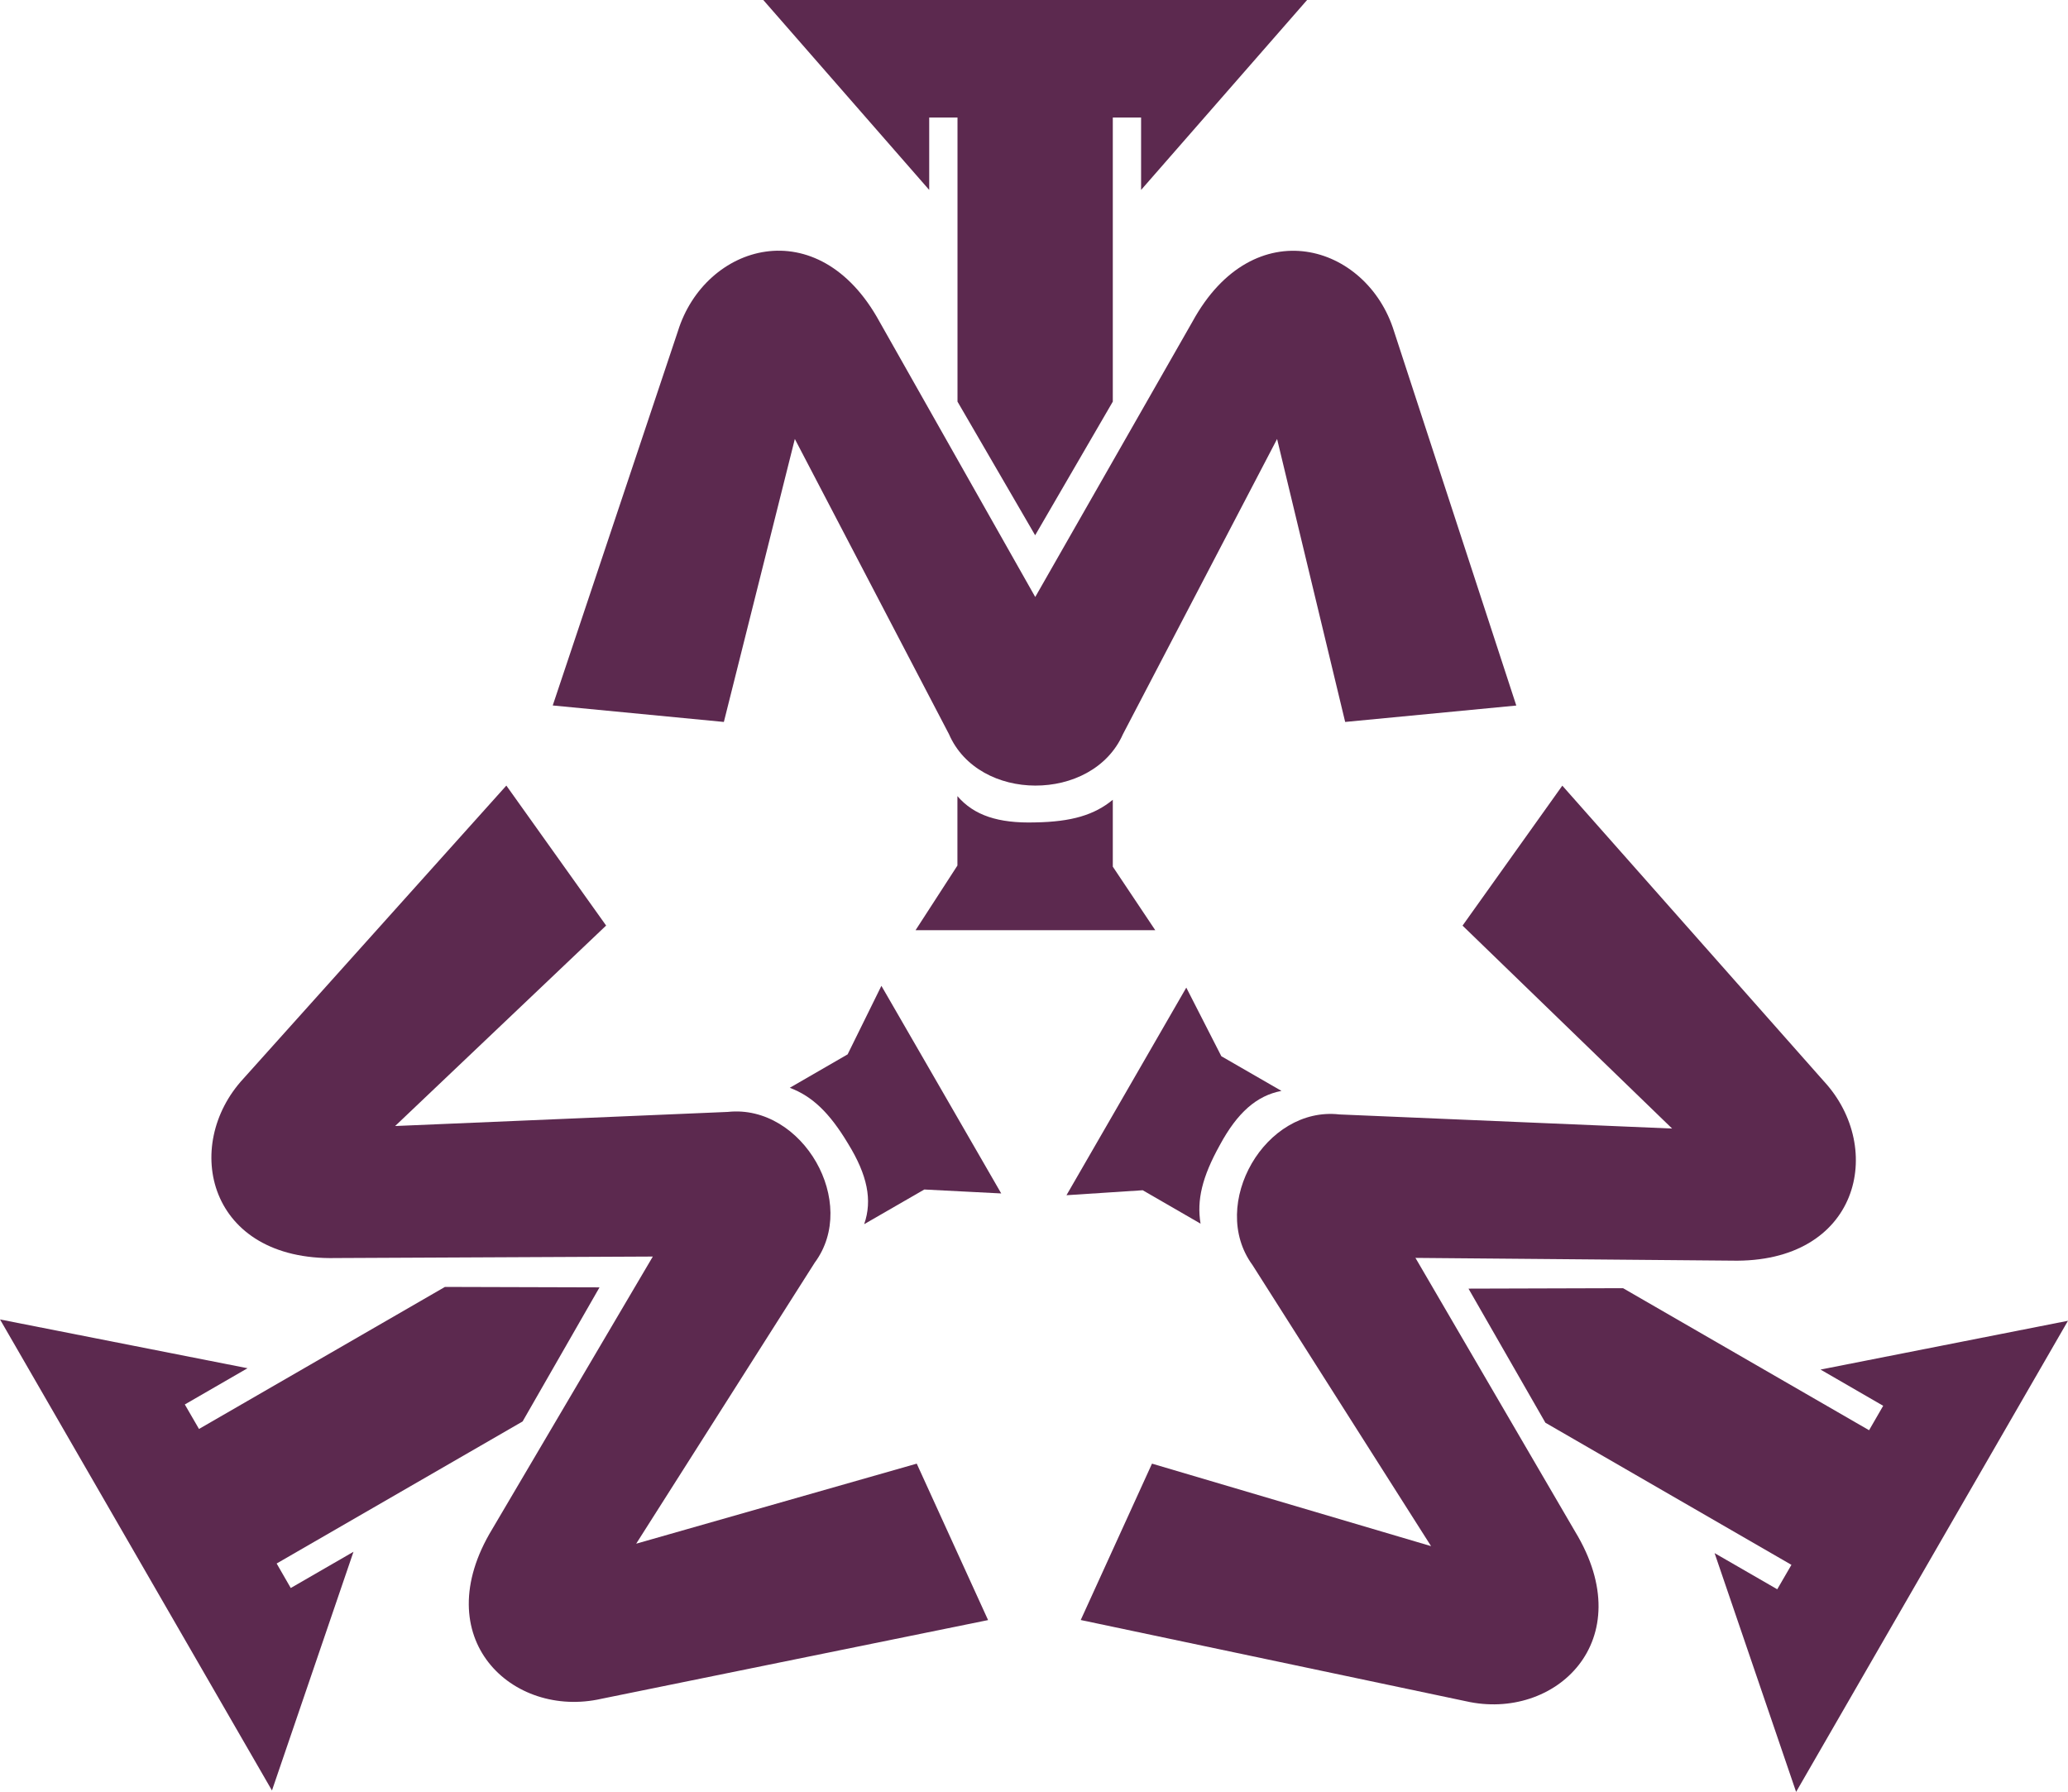
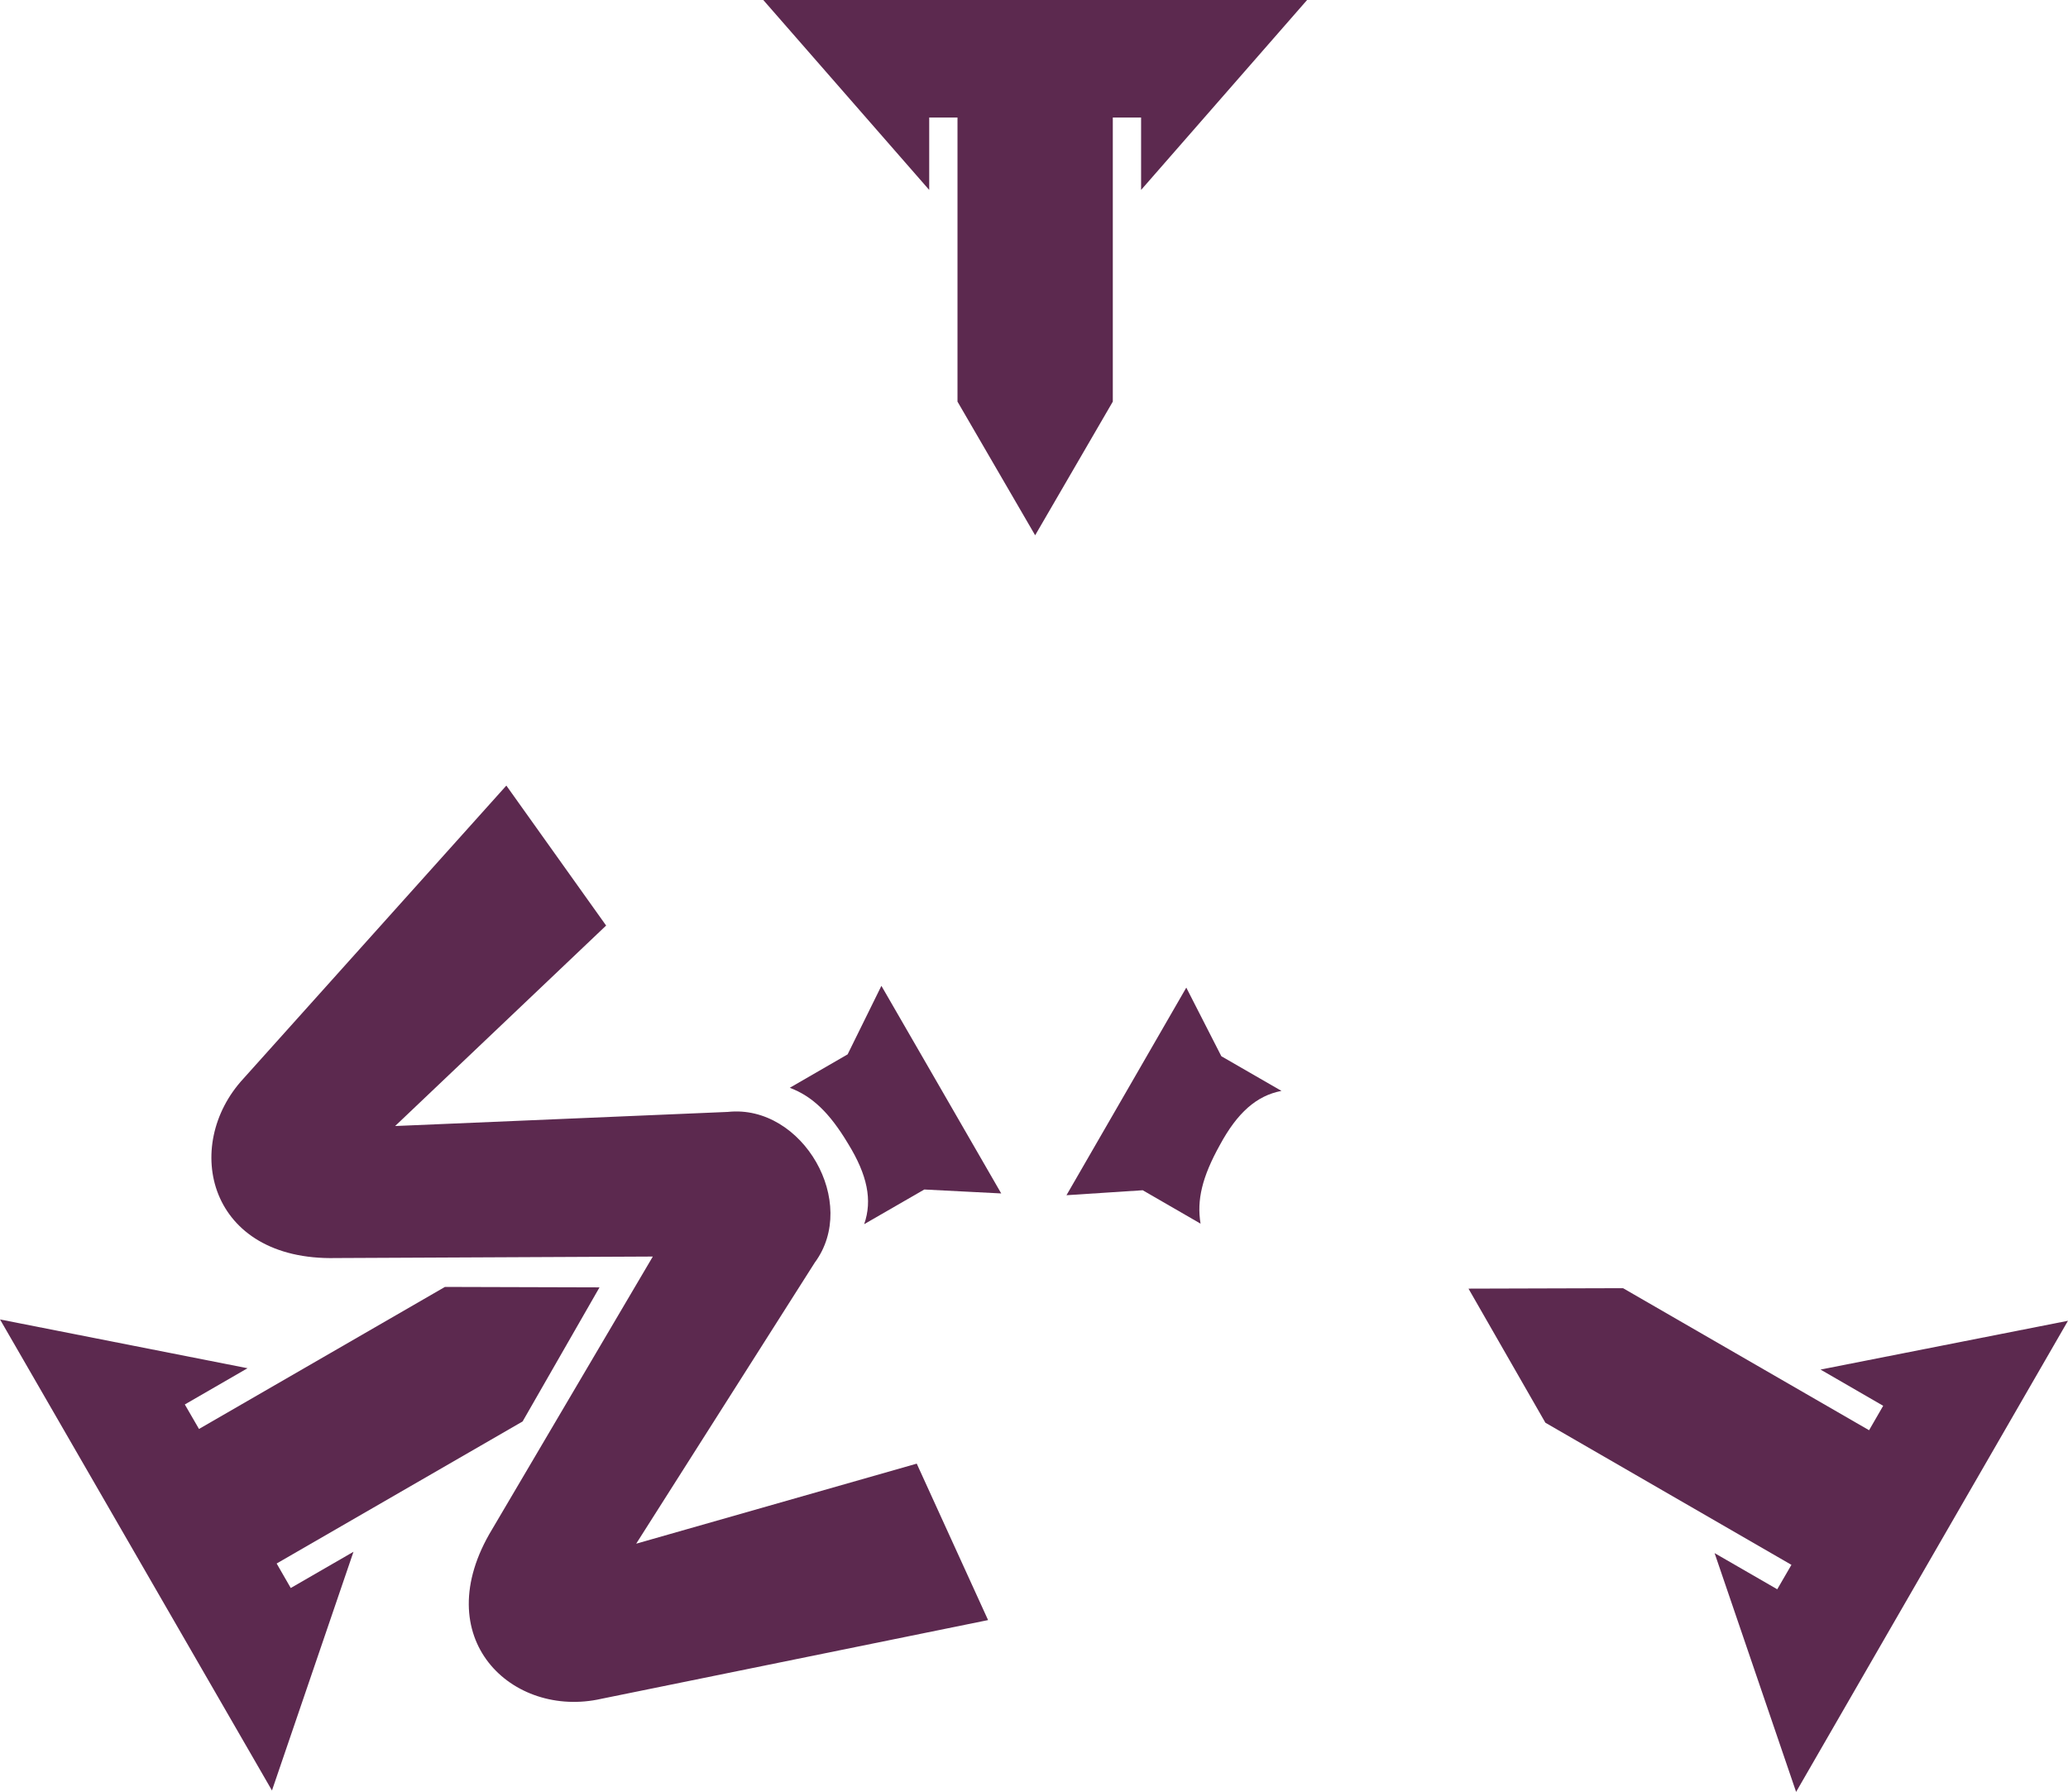
<svg xmlns="http://www.w3.org/2000/svg" xml:space="preserve" width="24.303mm" height="21.055mm" version="1.1" style="shape-rendering:geometricPrecision; text-rendering:geometricPrecision; image-rendering:optimizeQuality; fill-rule:evenodd; clip-rule:evenodd" viewBox="0 0 278.55 241.33">
  <defs>
    <style type="text/css">
   
    .fil0 {fill:#5C294F}
   
  </style>
  </defs>
  <g id="Layer_x0020_1">
    <g id="_1502076495968">
      <g>
        <g>
-           <path class="fil0" d="M149.89 107.73l0 8.99 5.72 8.56 -16.24 0 -16.05 0 5.64 -8.71 0 -9.35c2.23,2.6 5.52,3.68 10.46,3.54 4.94,-0.08 7.99,-1.01 10.46,-3.04z" />
          <polygon class="fil0" points="176.06,0 153.7,25.58 153.7,15.83 149.89,15.83 149.89,54.09 139.43,72.09 128.97,54.09 128.97,15.83 125.16,15.83 125.16,25.58 102.81,0 139.51,0 " />
-           <path class="fil0" d="M139.43 80.38l-20.97 -37.07c-8.28,-15.12 -23.51,-10.44 -27.15,1.29l-16.86 50.41 23.05 2.22 9.56 -38.11 20.76 39.75c2,4.61 6.8,6.92 11.62,6.93 4.88,0.02 9.77,-2.29 11.82,-6.93l20.76 -39.75 9.17 38.11 23.05 -2.21 -16.47 -50.41c-3.64,-11.73 -18.88,-16.41 -27.15,-1.29l-21.17 37.07z" />
        </g>
        <g>
-           <path class="fil0" d="M106.38 146.5l7.79 -4.5 4.55 -9.23 8.12 14.06 8.02 13.9 -10.36 -0.53 -8.1 4.67c1.13,-3.23 0.43,-6.62 -2.16,-10.83 -2.54,-4.24 -4.87,-6.41 -7.86,-7.54z" />
+           <path class="fil0" d="M106.38 146.5l7.79 -4.5 4.55 -9.23 8.12 14.06 8.02 13.9 -10.36 -0.53 -8.1 4.67c1.13,-3.23 0.43,-6.62 -2.16,-10.83 -2.54,-4.24 -4.87,-6.41 -7.86,-7.54" />
          <polygon class="fil0" points="-0,177.7 33.34,184.27 24.89,189.15 26.8,192.45 59.93,173.32 80.75,173.38 70.39,191.44 37.26,210.57 39.16,213.87 47.61,208.99 36.63,241.14 18.28,209.36 " />
          <path class="fil0" d="M87.93 169.23l-21.62 36.69c-8.96,14.73 2.71,25.58 14.69,22.87l52.09 -10.6 -9.61 -21.07 -37.79 10.78 24.05 -37.85c2.99,-4.04 2.59,-9.35 0.2,-13.53 -2.42,-4.23 -6.87,-7.31 -11.91,-6.77l-44.81 1.9 28.42 -27 -13.44 -18.85 -35.42 39.47c-8.34,9.02 -4.78,24.55 12.46,24.16l42.68 -0.2z" />
        </g>
        <g>
          <path class="fil0" d="M161.71 164.8l-7.79 -4.5 -10.27 0.67 8.12 -14.06 8.02 -13.9 4.72 9.24 8.1 4.67c-3.36,0.64 -5.95,2.94 -8.3,7.29 -2.4,4.32 -3.12,7.42 -2.6,10.58z" />
          <polygon class="fil0" points="241.93,241.33 230.95,209.17 239.39,214.04 241.3,210.75 208.16,191.61 197.8,173.55 218.62,173.49 251.76,192.62 253.66,189.33 245.22,184.45 278.55,177.88 260.2,209.67 " />
-           <path class="fil0" d="M190.63 169.41l42.58 0.37c17.24,0.39 20.8,-15.14 12.46,-24.16l-35.23 -39.81 -13.44 18.85 28.23 27.33 -44.81 -1.9c-4.99,-0.57 -9.39,2.43 -11.81,6.59 -2.45,4.22 -2.9,9.6 0.1,13.7l24.05 37.85 -37.59 -11.11 -9.6 21.06 51.89 10.94c11.98,2.72 23.65,-8.14 14.69,-22.87l-21.51 -36.87z" />
        </g>
      </g>
    </g>
  </g>
</svg>